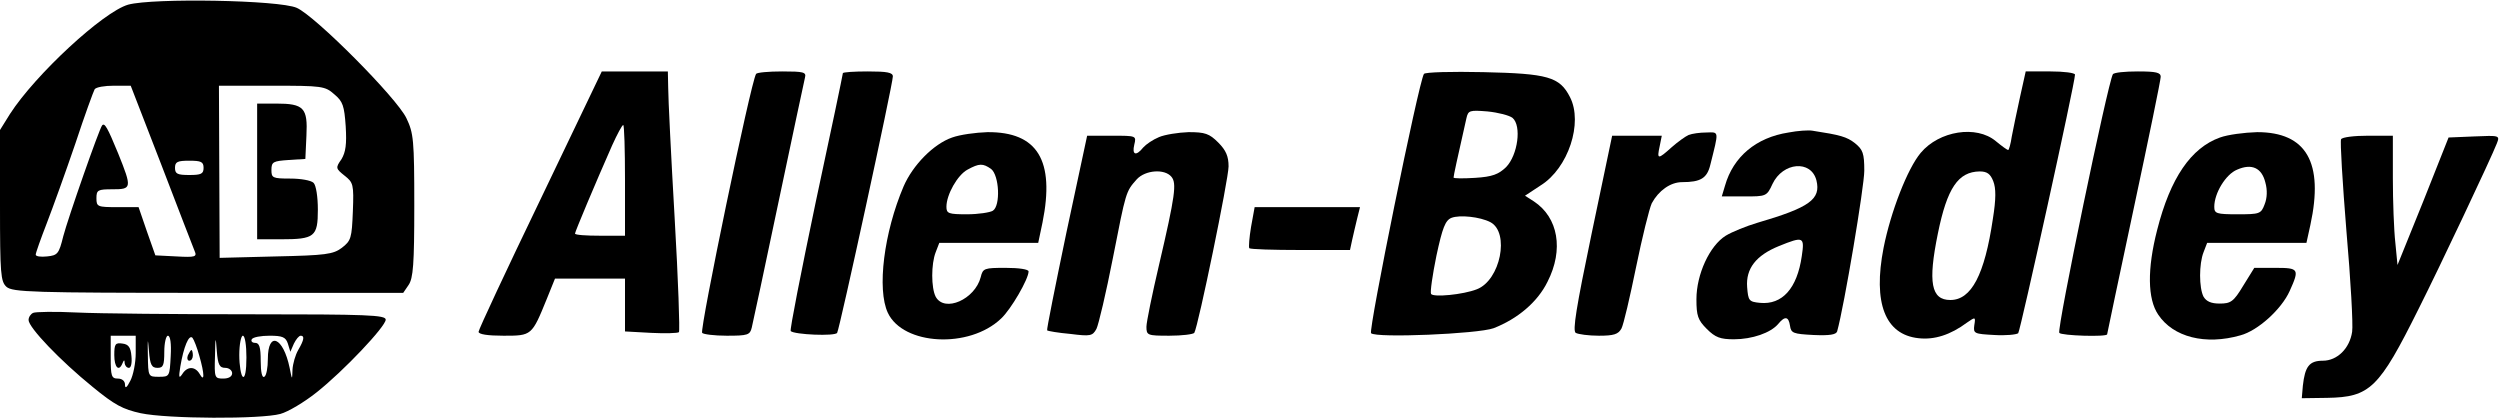
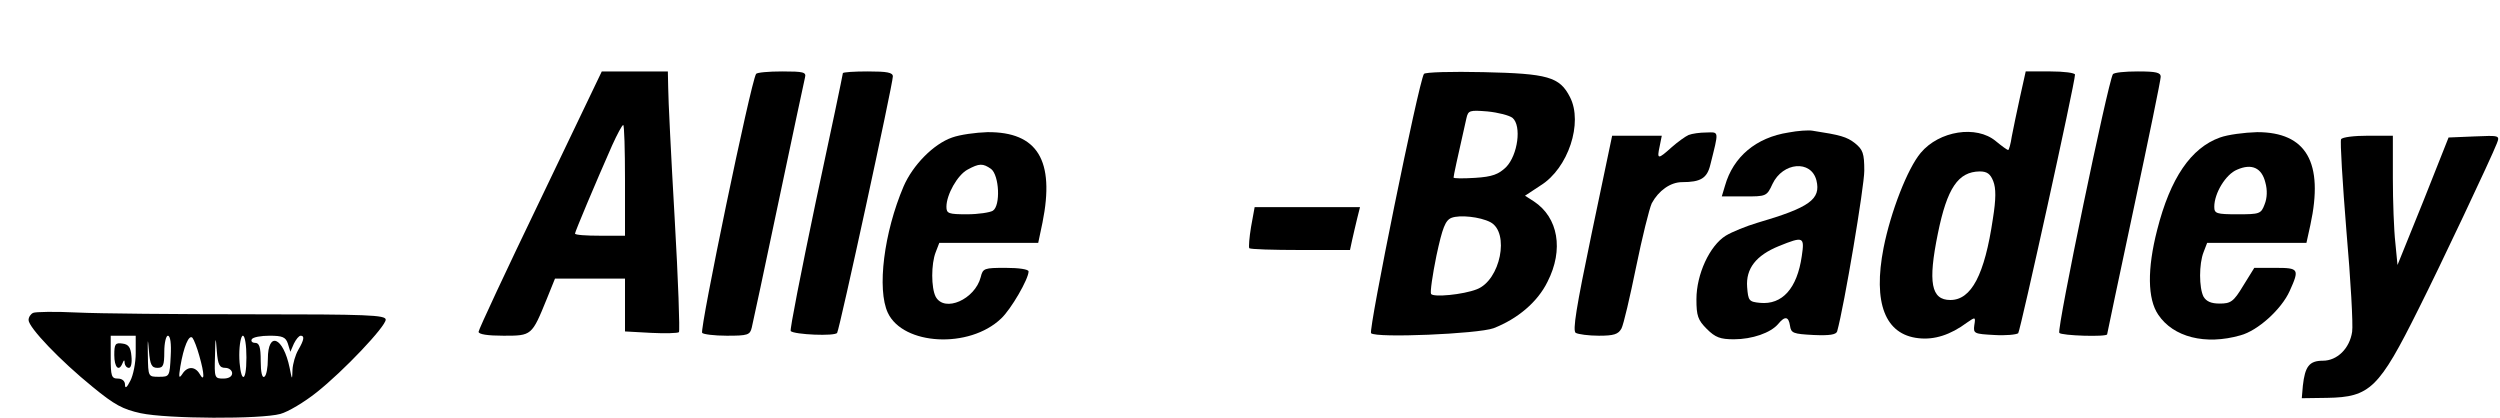
<svg xmlns="http://www.w3.org/2000/svg" version="1.0" width="700pt" height="117pt" viewBox="0 0 700 117" preserveAspectRatio="xMidYMid meet">
  <g transform="translate(0,117) scale(0.1,-0.1)" fill="#000000" stroke="none">
-     <path d="M359 1157 c-70 -20 -260 -196 -331 -306 l-28 -45 0 -211 c0 -193 2 -213 18 -228 17 -15 71 -17 565 -17 l546 0 15 22 c13 19 16 58 16 222 0 185 -2 203 -22 245 -27 57 -255 286 -307 309 -49 22 -402 28 -472 9z m93 -449 c47 -123 89 -231 93 -241 7 -16 2 -18 -51 -15 l-59 3 -24 68 -23 67 -59 0 c-56 0 -59 1 -59 25 0 23 4 25 45 25 54 0 55 3 16 100 -30 73 -38 87 -45 79 -8 -9 -96 -261 -109 -311 -12 -49 -16 -53 -45 -56 -18 -2 -32 0 -32 5 0 5 14 44 31 88 17 44 53 144 80 223 26 79 51 147 54 152 4 6 28 10 54 10 l47 0 86 -222z m484 198 c24 -20 28 -32 32 -90 3 -50 0 -72 -12 -92 -17 -24 -16 -26 9 -46 24 -19 26 -24 23 -100 -3 -75 -5 -82 -31 -102 -24 -18 -45 -21 -185 -24 l-157 -4 -1 241 -1 241 148 0 c141 0 149 -1 175 -24z m-366 -206 c0 -17 -7 -20 -40 -20 -33 0 -40 3 -40 20 0 17 7 20 40 20 33 0 40 -3 40 -20z" />
-     <path d="M720 690 l0 -190 66 0 c95 0 104 7 104 83 0 36 -5 68 -12 75 -7 7 -36 12 -65 12 -50 0 -53 2 -53 24 0 23 5 25 48 28 l47 3 3 65 c4 78 -7 90 -85 90 l-53 0 0 -190z" />
    <path d="M1513 611 c-95 -197 -173 -364 -173 -370 0 -7 25 -11 70 -11 79 0 79 0 121 103 l23 57 98 0 98 0 0 -74 0 -74 73 -4 c39 -2 75 -1 78 2 3 3 -2 147 -12 320 -10 173 -18 336 -18 363 l-1 47 -92 0 -93 0 -172 -359z m237 54 l0 -155 -70 0 c-38 0 -70 2 -70 6 0 5 58 143 104 247 14 31 28 57 31 57 3 0 5 -70 5 -155z" />
    <path d="M2117 963 c-15 -24 -158 -714 -151 -725 3 -4 34 -8 69 -8 59 0 65 2 70 23 3 12 37 171 75 352 38 182 72 338 74 348 4 15 -4 17 -64 17 -38 0 -71 -3 -73 -7z" />
    <path d="M2360 965 c0 -3 -34 -166 -76 -361 -41 -196 -73 -358 -70 -361 10 -10 124 -15 130 -5 7 11 156 697 156 718 0 11 -16 14 -70 14 -38 0 -70 -2 -70 -5z" />
    <path d="M3987 963 c-15 -24 -156 -718 -148 -726 14 -14 299 -2 343 14 67 26 123 73 151 130 46 90 30 180 -38 225 l-25 16 44 29 c77 48 119 175 82 247 -29 57 -62 66 -242 70 -89 2 -164 0 -167 -5z m248 -123 c26 -22 15 -104 -18 -138 -21 -20 -38 -27 -87 -30 -33 -2 -60 -2 -60 1 0 5 10 51 36 166 5 22 9 23 59 19 30 -3 61 -11 70 -18z m-62 -292 c55 -29 28 -163 -38 -188 -38 -15 -122 -23 -128 -13 -3 5 4 53 15 107 17 79 25 99 42 106 23 9 80 3 109 -12z" />
    <path d="M5656 898 c-9 -40 -19 -90 -23 -110 -3 -21 -8 -38 -10 -38 -3 0 -18 11 -35 25 -54 45 -158 29 -210 -33 -37 -44 -84 -165 -104 -266 -30 -154 4 -243 98 -253 44 -5 89 9 136 44 23 16 24 16 20 -8 -3 -23 0 -24 56 -27 32 -2 62 1 67 5 6 7 159 701 159 724 0 5 -31 9 -69 9 l-69 0 -16 -72z m-75 -235 c8 -20 8 -50 -1 -106 -23 -156 -60 -227 -119 -227 -54 0 -63 49 -35 186 26 128 57 173 117 174 21 0 30 -7 38 -27z" />
    <path d="M5916 962 c-14 -24 -157 -712 -150 -724 5 -8 134 -12 134 -4 0 2 34 162 75 355 41 192 75 357 75 366 0 12 -13 15 -64 15 -36 0 -67 -3 -70 -8z" />
    <path d="M5008 799 c-91 -14 -155 -68 -178 -149 l-9 -30 63 0 c61 0 63 0 79 35 29 61 108 68 123 10 13 -53 -19 -76 -166 -119 -30 -9 -70 -25 -88 -36 -45 -28 -82 -108 -82 -178 0 -46 4 -58 29 -83 24 -24 38 -29 76 -29 51 0 103 18 124 43 19 23 29 21 33 -5 3 -21 9 -23 66 -26 45 -2 63 1 66 10 20 72 76 406 76 450 0 49 -4 59 -26 77 -23 18 -41 23 -119 35 -11 2 -41 0 -67 -5z m37 -346 c-13 -91 -55 -137 -117 -131 -31 3 -33 6 -36 44 -4 52 25 89 89 115 69 28 72 26 64 -28z" />
    <path d="M2666 785 c-52 -18 -110 -77 -136 -137 -55 -129 -75 -288 -44 -354 43 -91 228 -101 317 -16 28 26 77 111 77 132 0 6 -27 10 -64 10 -60 0 -64 -1 -70 -26 -16 -62 -101 -100 -126 -55 -13 25 -13 92 0 125 l10 26 138 0 139 0 12 57 c35 174 -14 254 -154 253 -33 -1 -77 -7 -99 -15z m109 -88 c23 -18 27 -103 5 -117 -8 -5 -41 -10 -72 -10 -52 0 -58 2 -58 21 0 34 31 89 59 104 33 18 43 18 66 2z" />
-     <path d="M3245 786 c-17 -7 -36 -20 -44 -29 -20 -25 -32 -21 -25 8 6 25 6 25 -63 25 l-69 0 -58 -271 c-31 -149 -56 -273 -54 -274 2 -2 31 -7 65 -10 56 -7 62 -6 73 14 6 12 27 101 46 198 37 188 36 186 67 221 24 26 78 30 97 7 15 -18 11 -51 -35 -248 -19 -81 -35 -159 -35 -172 0 -24 3 -25 64 -25 36 0 67 4 70 8 11 18 96 431 96 466 0 28 -7 45 -29 67 -25 25 -37 29 -83 29 -29 -1 -67 -7 -83 -14z" />
    <path d="M4728 792 c-9 -4 -30 -19 -47 -34 -39 -35 -42 -35 -34 2 l6 30 -70 0 -69 0 -57 -272 c-44 -211 -54 -274 -45 -280 7 -4 36 -8 65 -8 42 0 54 4 63 20 6 11 24 89 41 172 17 83 37 164 44 179 19 35 52 59 85 59 52 0 70 11 79 49 24 96 25 91 -11 90 -18 0 -40 -3 -50 -7z" />
    <path d="M6216 785 c-81 -29 -139 -113 -176 -259 -28 -109 -27 -193 3 -237 42 -63 132 -86 230 -58 49 13 115 73 138 124 28 62 26 65 -40 65 l-59 0 -31 -50 c-27 -45 -35 -50 -66 -50 -24 0 -37 6 -45 19 -13 25 -13 92 0 125 l10 26 139 0 139 0 11 50 c38 175 -11 260 -149 260 -36 -1 -82 -7 -104 -15z m127 -126 c6 -21 5 -44 -2 -61 -10 -27 -14 -28 -76 -28 -59 0 -65 2 -65 21 0 38 32 91 64 104 41 18 69 5 79 -36z" />
    <path d="M6555 780 c-3 -5 4 -121 15 -257 12 -137 19 -263 16 -282 -7 -47 -42 -81 -82 -81 -38 0 -50 -16 -56 -70 l-3 -35 71 1 c120 2 145 26 256 249 58 115 204 424 219 463 9 23 8 23 -63 20 l-72 -3 -71 -179 -72 -178 -6 62 c-4 35 -7 116 -7 181 l0 119 -69 0 c-39 0 -73 -4 -76 -10z" />
    <path d="M3503 535 c-5 -30 -7 -57 -5 -60 3 -3 67 -5 143 -5 l139 0 6 28 c3 15 10 42 14 60 l8 32 -147 0 -148 0 -10 -55z" />
    <path d="M93 294 c-7 -3 -13 -12 -13 -20 0 -21 89 -114 179 -187 62 -51 85 -63 135 -74 75 -16 337 -17 391 -2 22 6 67 33 101 60 76 60 194 185 194 204 0 13 -51 15 -377 15 -208 0 -427 2 -488 5 -60 3 -116 2 -122 -1z m287 -113 c0 -27 -7 -62 -15 -77 -10 -20 -15 -23 -15 -11 0 10 -8 17 -20 17 -18 0 -20 7 -20 60 l0 60 35 0 35 0 0 -49z m61 -41 c16 0 19 7 19 45 0 25 5 45 10 45 7 0 10 -22 8 -57 -3 -57 -3 -58 -33 -58 -30 0 -30 0 -31 60 -1 48 0 51 3 13 3 -40 8 -48 24 -48z m117 34 c15 -52 15 -76 1 -51 -13 22 -35 22 -49 -1 -9 -13 -10 -9 -5 22 9 54 24 91 34 80 4 -5 13 -28 19 -50z m73 -34 c10 0 19 -7 19 -15 0 -9 -9 -15 -25 -15 -24 0 -25 2 -23 63 1 56 2 57 5 15 3 -40 8 -48 24 -48z m59 29 c0 -37 -4 -58 -10 -54 -5 3 -10 31 -10 61 0 30 5 54 10 54 6 0 10 -27 10 -61z m116 39 l7 -23 10 23 c6 12 14 22 19 22 11 0 10 -11 -7 -40 -8 -14 -15 -38 -16 -55 -1 -30 -1 -30 -8 5 -18 87 -61 104 -61 25 0 -24 -4 -47 -10 -50 -6 -4 -10 13 -10 44 0 40 -4 51 -16 51 -8 0 -12 5 -9 10 3 6 26 10 50 10 36 0 45 -4 51 -22z" />
    <path d="M320 176 c0 -35 13 -48 23 -23 4 10 6 10 6 0 1 -7 6 -13 12 -13 6 0 9 14 7 33 -2 24 -8 33 -25 35 -20 3 -23 -1 -23 -32z" />
-     <path d="M526 175 c-3 -8 -1 -15 4 -15 6 0 10 7 10 15 0 8 -2 15 -4 15 -2 0 -6 -7 -10 -15z" />
  </g>
</svg>